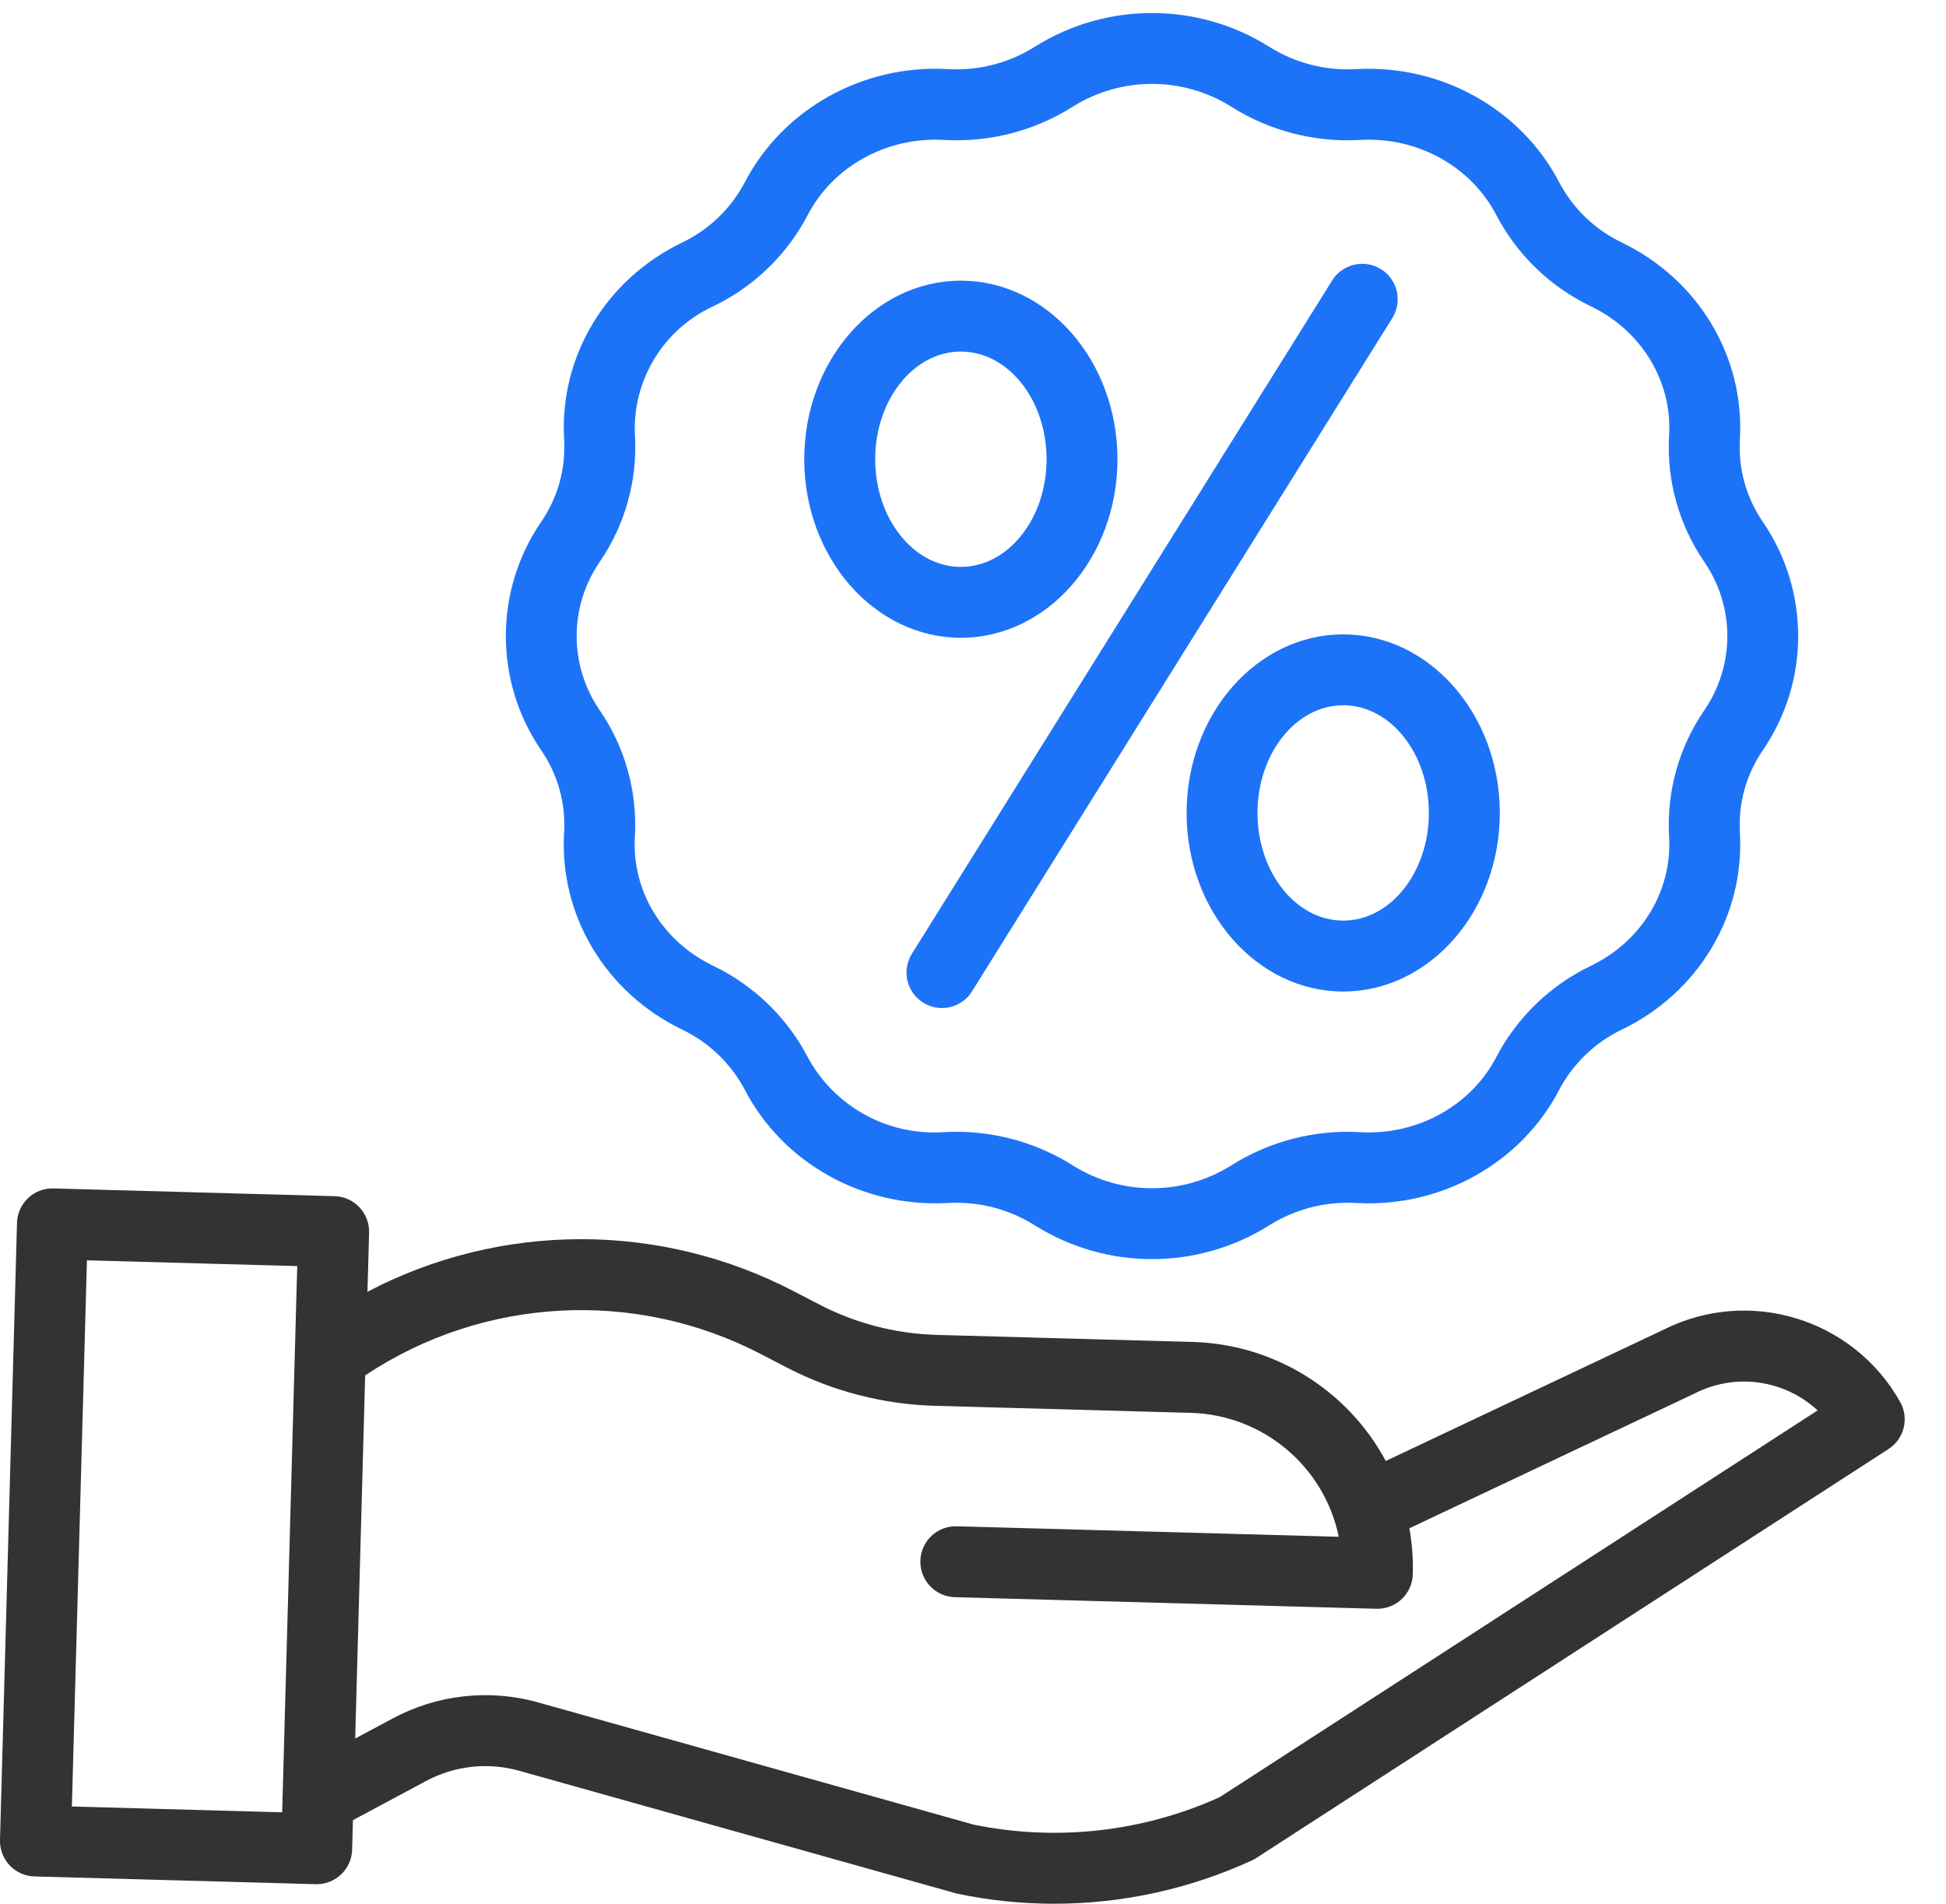
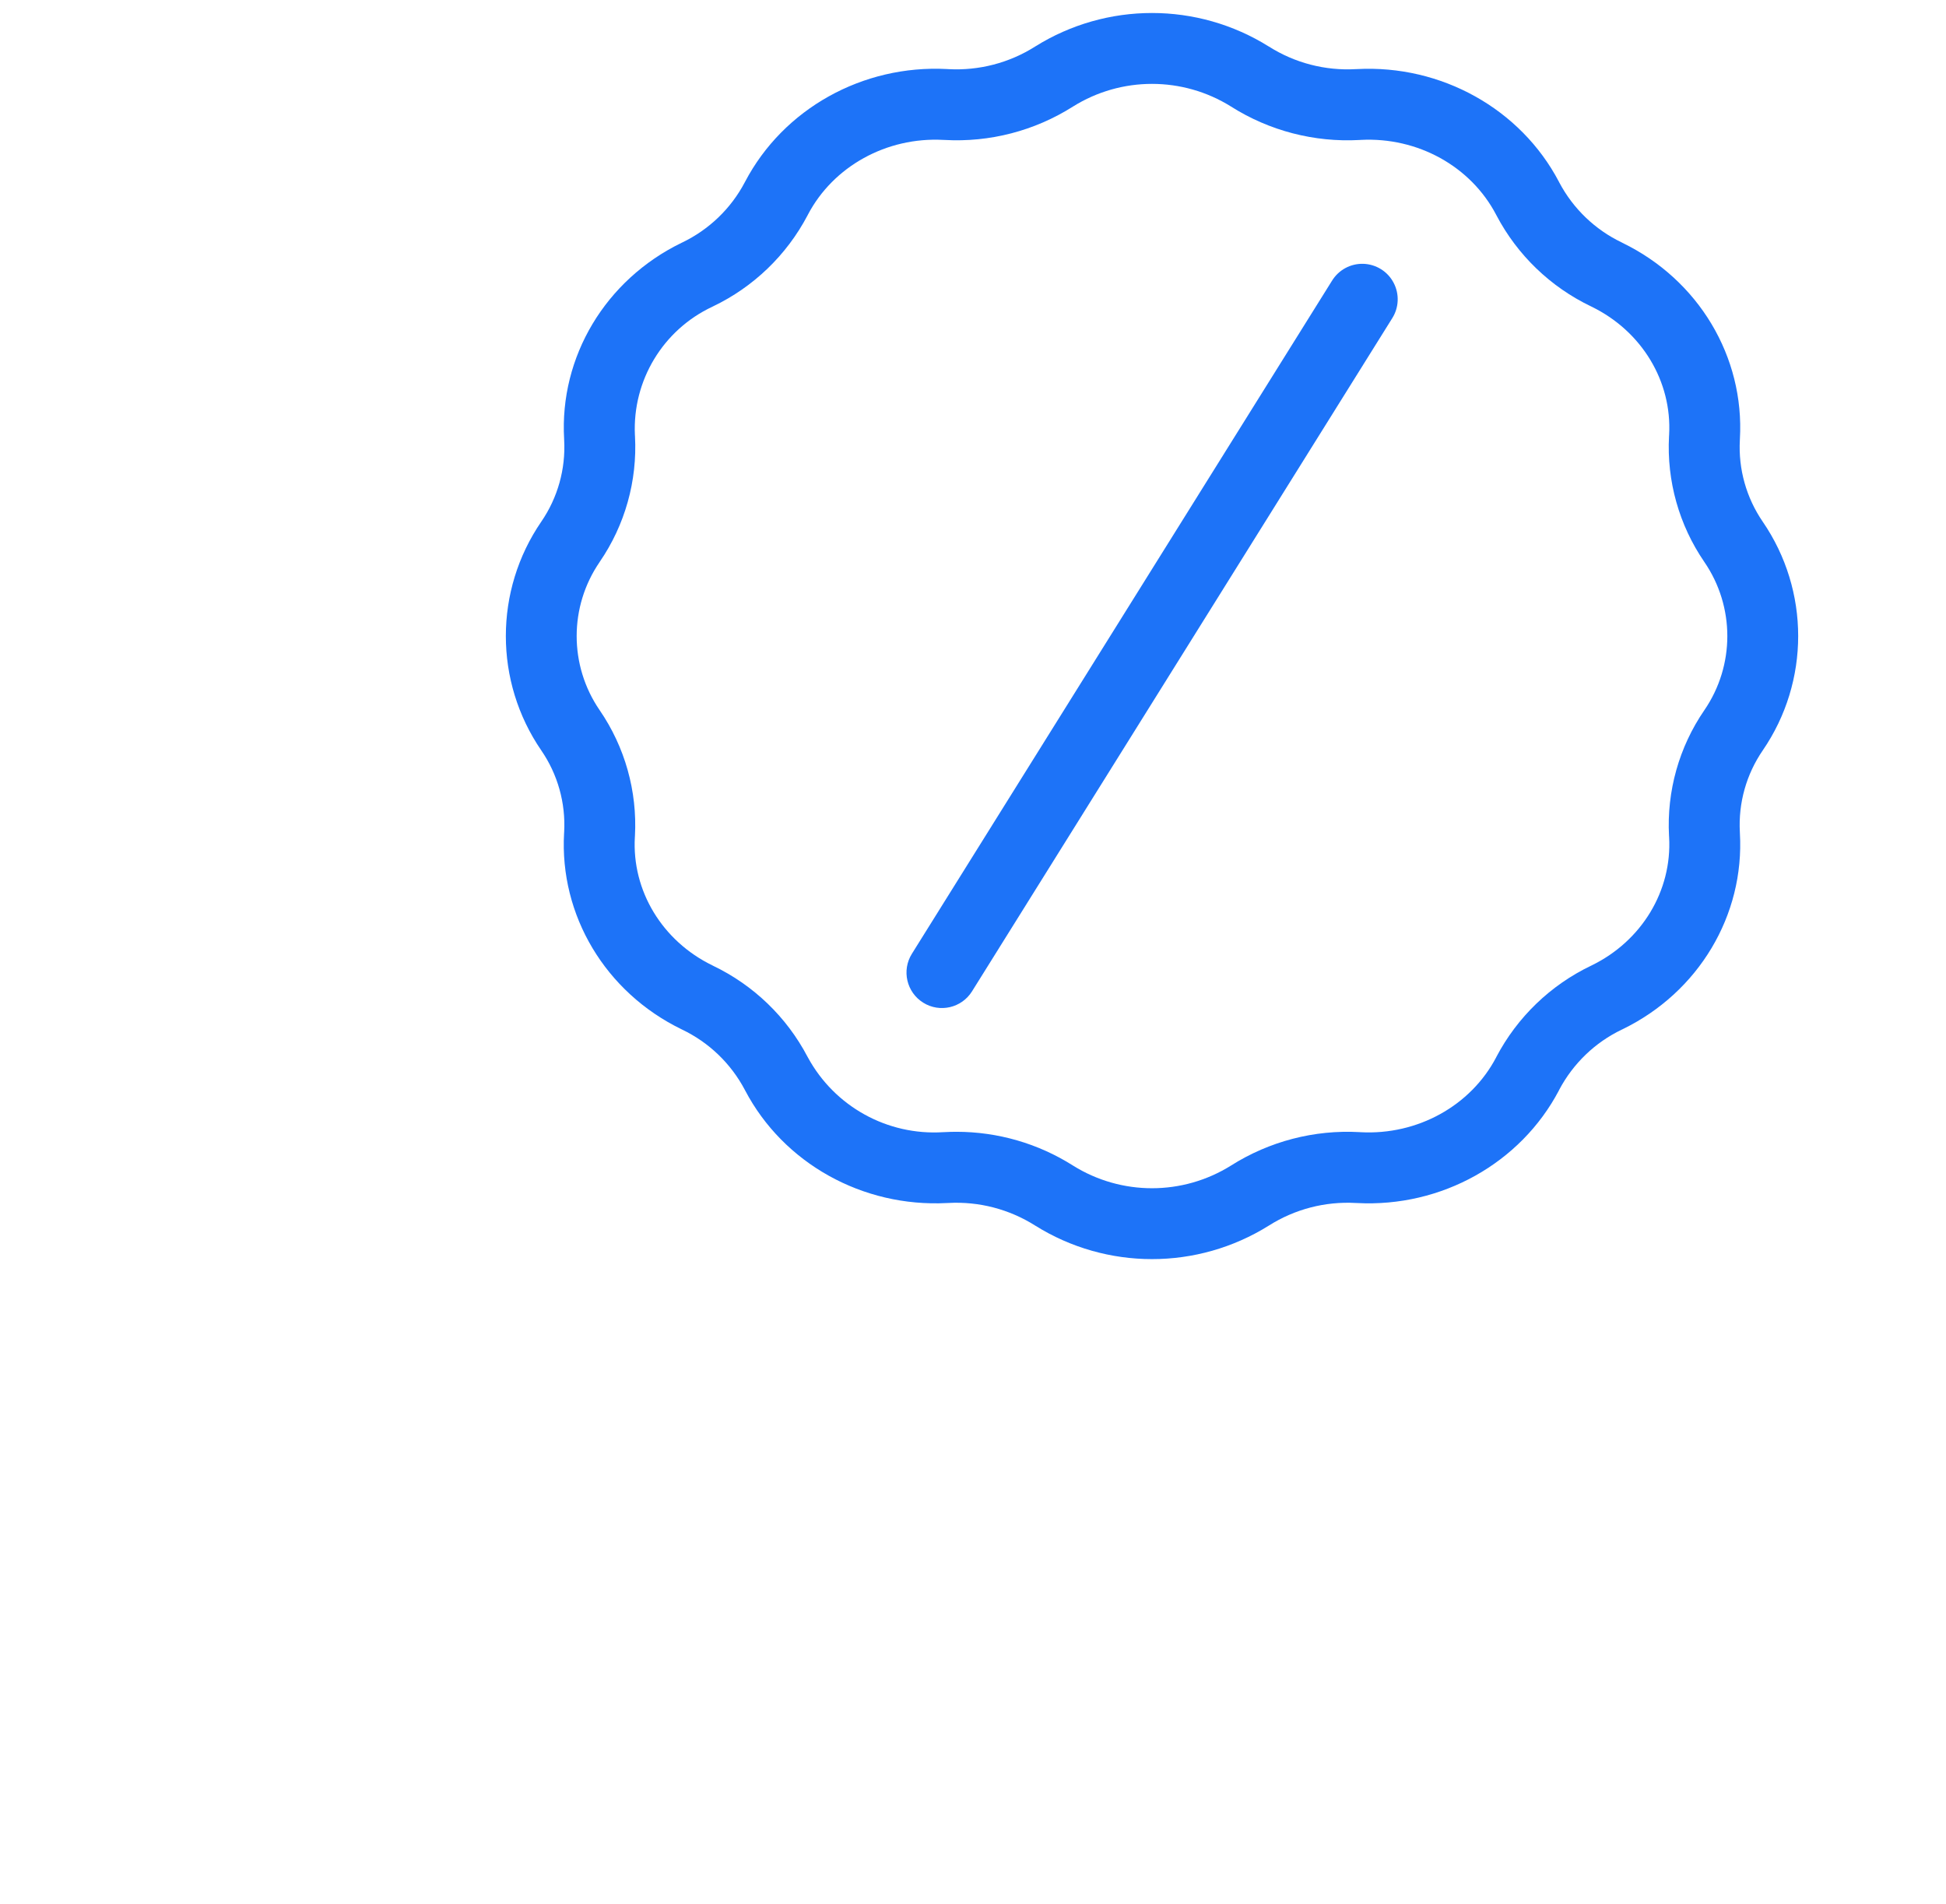
<svg xmlns="http://www.w3.org/2000/svg" width="46" height="45" viewBox="0 0 46 45" fill="none">
  <path d="M13.336 19.664L13.334 19.693C13.223 21.636 14.312 23.456 16.108 24.329L16.126 24.338C16.759 24.641 17.278 25.14 17.606 25.761L17.613 25.774C18.518 27.498 20.39 28.542 22.385 28.437L22.415 28.436C23.139 28.395 23.857 28.582 24.47 28.97C26.159 30.027 28.304 30.027 29.994 28.97C30.606 28.582 31.324 28.395 32.048 28.436L32.078 28.437C34.07 28.543 35.945 27.498 36.852 25.772L36.856 25.762C37.185 25.14 37.705 24.639 38.34 24.336L38.355 24.329C40.151 23.456 41.24 21.636 41.128 19.693L41.127 19.666C41.09 18.981 41.28 18.304 41.668 17.738C42.785 16.11 42.785 13.961 41.668 12.332C41.281 11.767 41.09 11.09 41.127 10.406L41.128 10.377C41.24 8.434 40.151 6.614 38.353 5.741L38.337 5.732C37.705 5.43 37.187 4.933 36.859 4.314L36.85 4.296C35.945 2.573 34.07 1.528 32.078 1.633L32.048 1.634C31.324 1.675 30.606 1.488 29.994 1.1H29.993C28.304 0.043 26.159 0.043 24.469 1.1C23.857 1.488 23.139 1.674 22.415 1.634L22.385 1.632C20.392 1.527 18.518 2.572 17.613 4.295L17.606 4.308C17.279 4.93 16.759 5.429 16.125 5.733L16.108 5.741C14.312 6.614 13.223 8.434 13.335 10.377L13.336 10.404C13.373 11.088 13.183 11.766 12.795 12.331C11.678 13.96 11.678 16.109 12.795 17.738C13.183 18.303 13.373 18.98 13.336 19.664ZM14.175 13.283C14.774 12.411 15.067 11.366 15.01 10.31L15.008 10.281C14.949 8.993 15.672 7.797 16.839 7.25L16.853 7.243C17.811 6.785 18.595 6.03 19.089 5.091L19.097 5.075C19.698 3.93 20.958 3.236 22.295 3.307L22.325 3.308C23.395 3.369 24.457 3.093 25.363 2.519C26.506 1.804 27.956 1.804 29.1 2.519C30.005 3.092 31.067 3.368 32.137 3.309L32.167 3.307C33.511 3.237 34.764 3.93 35.364 5.072L35.375 5.093C35.869 6.031 36.652 6.784 37.608 7.242L37.622 7.249C38.808 7.826 39.527 9.015 39.455 10.281L39.453 10.311C39.396 11.367 39.69 12.412 40.288 13.284C41.012 14.34 41.012 15.731 40.288 16.787C39.689 17.659 39.396 18.704 39.453 19.76L39.455 19.788C39.527 21.054 38.808 22.245 37.622 22.821L37.61 22.827C36.651 23.286 35.867 24.042 35.372 24.982L35.366 24.995C34.764 26.14 33.507 26.834 32.167 26.763L32.138 26.761C31.068 26.701 30.005 26.978 29.099 27.551C27.956 28.266 26.506 28.266 25.363 27.551C24.54 27.029 23.584 26.753 22.609 26.753C22.515 26.753 22.42 26.756 22.325 26.761L22.295 26.762C20.975 26.846 19.727 26.155 19.096 24.993L19.087 24.977C18.594 24.039 17.811 23.286 16.855 22.828L16.84 22.82C15.654 22.244 14.934 21.054 15.007 19.788L15.009 19.759C15.066 18.702 14.772 17.657 14.174 16.786C13.45 15.73 13.451 14.338 14.175 13.284V13.283Z" fill="#1D73F8" />
  <path d="M21.823 23.701C22.215 23.946 22.732 23.826 22.977 23.433L32.908 7.525C33.07 7.271 33.083 6.95 32.942 6.683C32.802 6.416 32.528 6.246 32.227 6.236C31.926 6.227 31.642 6.38 31.485 6.638L21.555 22.546C21.31 22.939 21.43 23.456 21.823 23.701Z" fill="#1D73F8" />
-   <path d="M22.713 15.076C24.754 15.076 26.415 13.183 26.415 10.855C26.415 8.527 24.754 6.634 22.713 6.634C20.672 6.634 19.011 8.527 19.011 10.855C19.011 13.183 20.672 15.076 22.713 15.076ZM22.713 8.31C23.83 8.31 24.739 9.452 24.739 10.855C24.739 12.258 23.83 13.4 22.713 13.4C21.596 13.4 20.688 12.258 20.688 10.855C20.688 9.452 21.596 8.31 22.713 8.31Z" fill="#1D73F8" />
-   <path d="M28.049 19.216C28.049 21.544 29.709 23.437 31.751 23.437C33.792 23.437 35.453 21.543 35.453 19.216C35.453 16.889 33.792 14.995 31.751 14.995C29.709 14.995 28.049 16.888 28.049 19.216ZM33.776 19.216C33.776 20.619 32.868 21.761 31.751 21.761C30.634 21.761 29.725 20.619 29.725 19.216C29.725 17.813 30.634 16.671 31.751 16.671C32.868 16.671 33.776 17.812 33.776 19.216Z" fill="#1D73F8" />
-   <path d="M44.915 33.136C43.805 31.166 41.343 30.416 39.324 31.431L32.757 34.534C31.851 32.848 30.111 31.775 28.197 31.721L22.136 31.554C21.176 31.526 20.234 31.283 19.381 30.843L18.764 30.523C15.605 28.877 11.841 28.881 8.686 30.534L8.725 29.136C8.737 28.673 8.373 28.288 7.91 28.275L1.263 28.092C0.8 28.079 0.415 28.444 0.402 28.907L0 43.494C-0.012 43.957 0.352 44.343 0.815 44.355L7.462 44.538H7.486C7.94 44.538 8.311 44.176 8.324 43.723L8.342 43.025L10.069 42.1C10.747 41.736 11.54 41.649 12.28 41.859L22.592 44.753C22.61 44.758 22.628 44.762 22.646 44.766C23.392 44.922 24.151 45 24.913 45C26.526 45.001 28.12 44.653 29.585 43.98C29.621 43.964 29.656 43.945 29.689 43.924L44.641 34.252C45.013 34.012 45.134 33.522 44.915 33.136ZM1.699 42.702L2.055 29.791L7.026 29.928L6.67 42.839L1.699 42.702ZM28.83 42.482C27.009 43.304 24.975 43.531 23.018 43.131L12.733 40.245C11.576 39.917 10.337 40.053 9.278 40.623L8.396 41.095L8.632 32.511C11.428 30.651 15.014 30.459 17.993 32.011L18.609 32.331C19.688 32.887 20.877 33.195 22.09 33.23L28.152 33.397C29.854 33.445 31.3 34.658 31.646 36.326L22.616 36.078C22.154 36.065 21.768 36.43 21.756 36.892C21.743 37.355 22.108 37.741 22.571 37.754L32.535 38.028H32.559C33.013 38.028 33.384 37.666 33.396 37.213C33.407 36.848 33.379 36.484 33.315 36.125L40.049 32.943L40.069 32.933C41.024 32.45 42.18 32.611 42.965 33.339L28.83 42.482Z" fill="#333333" />
</svg>